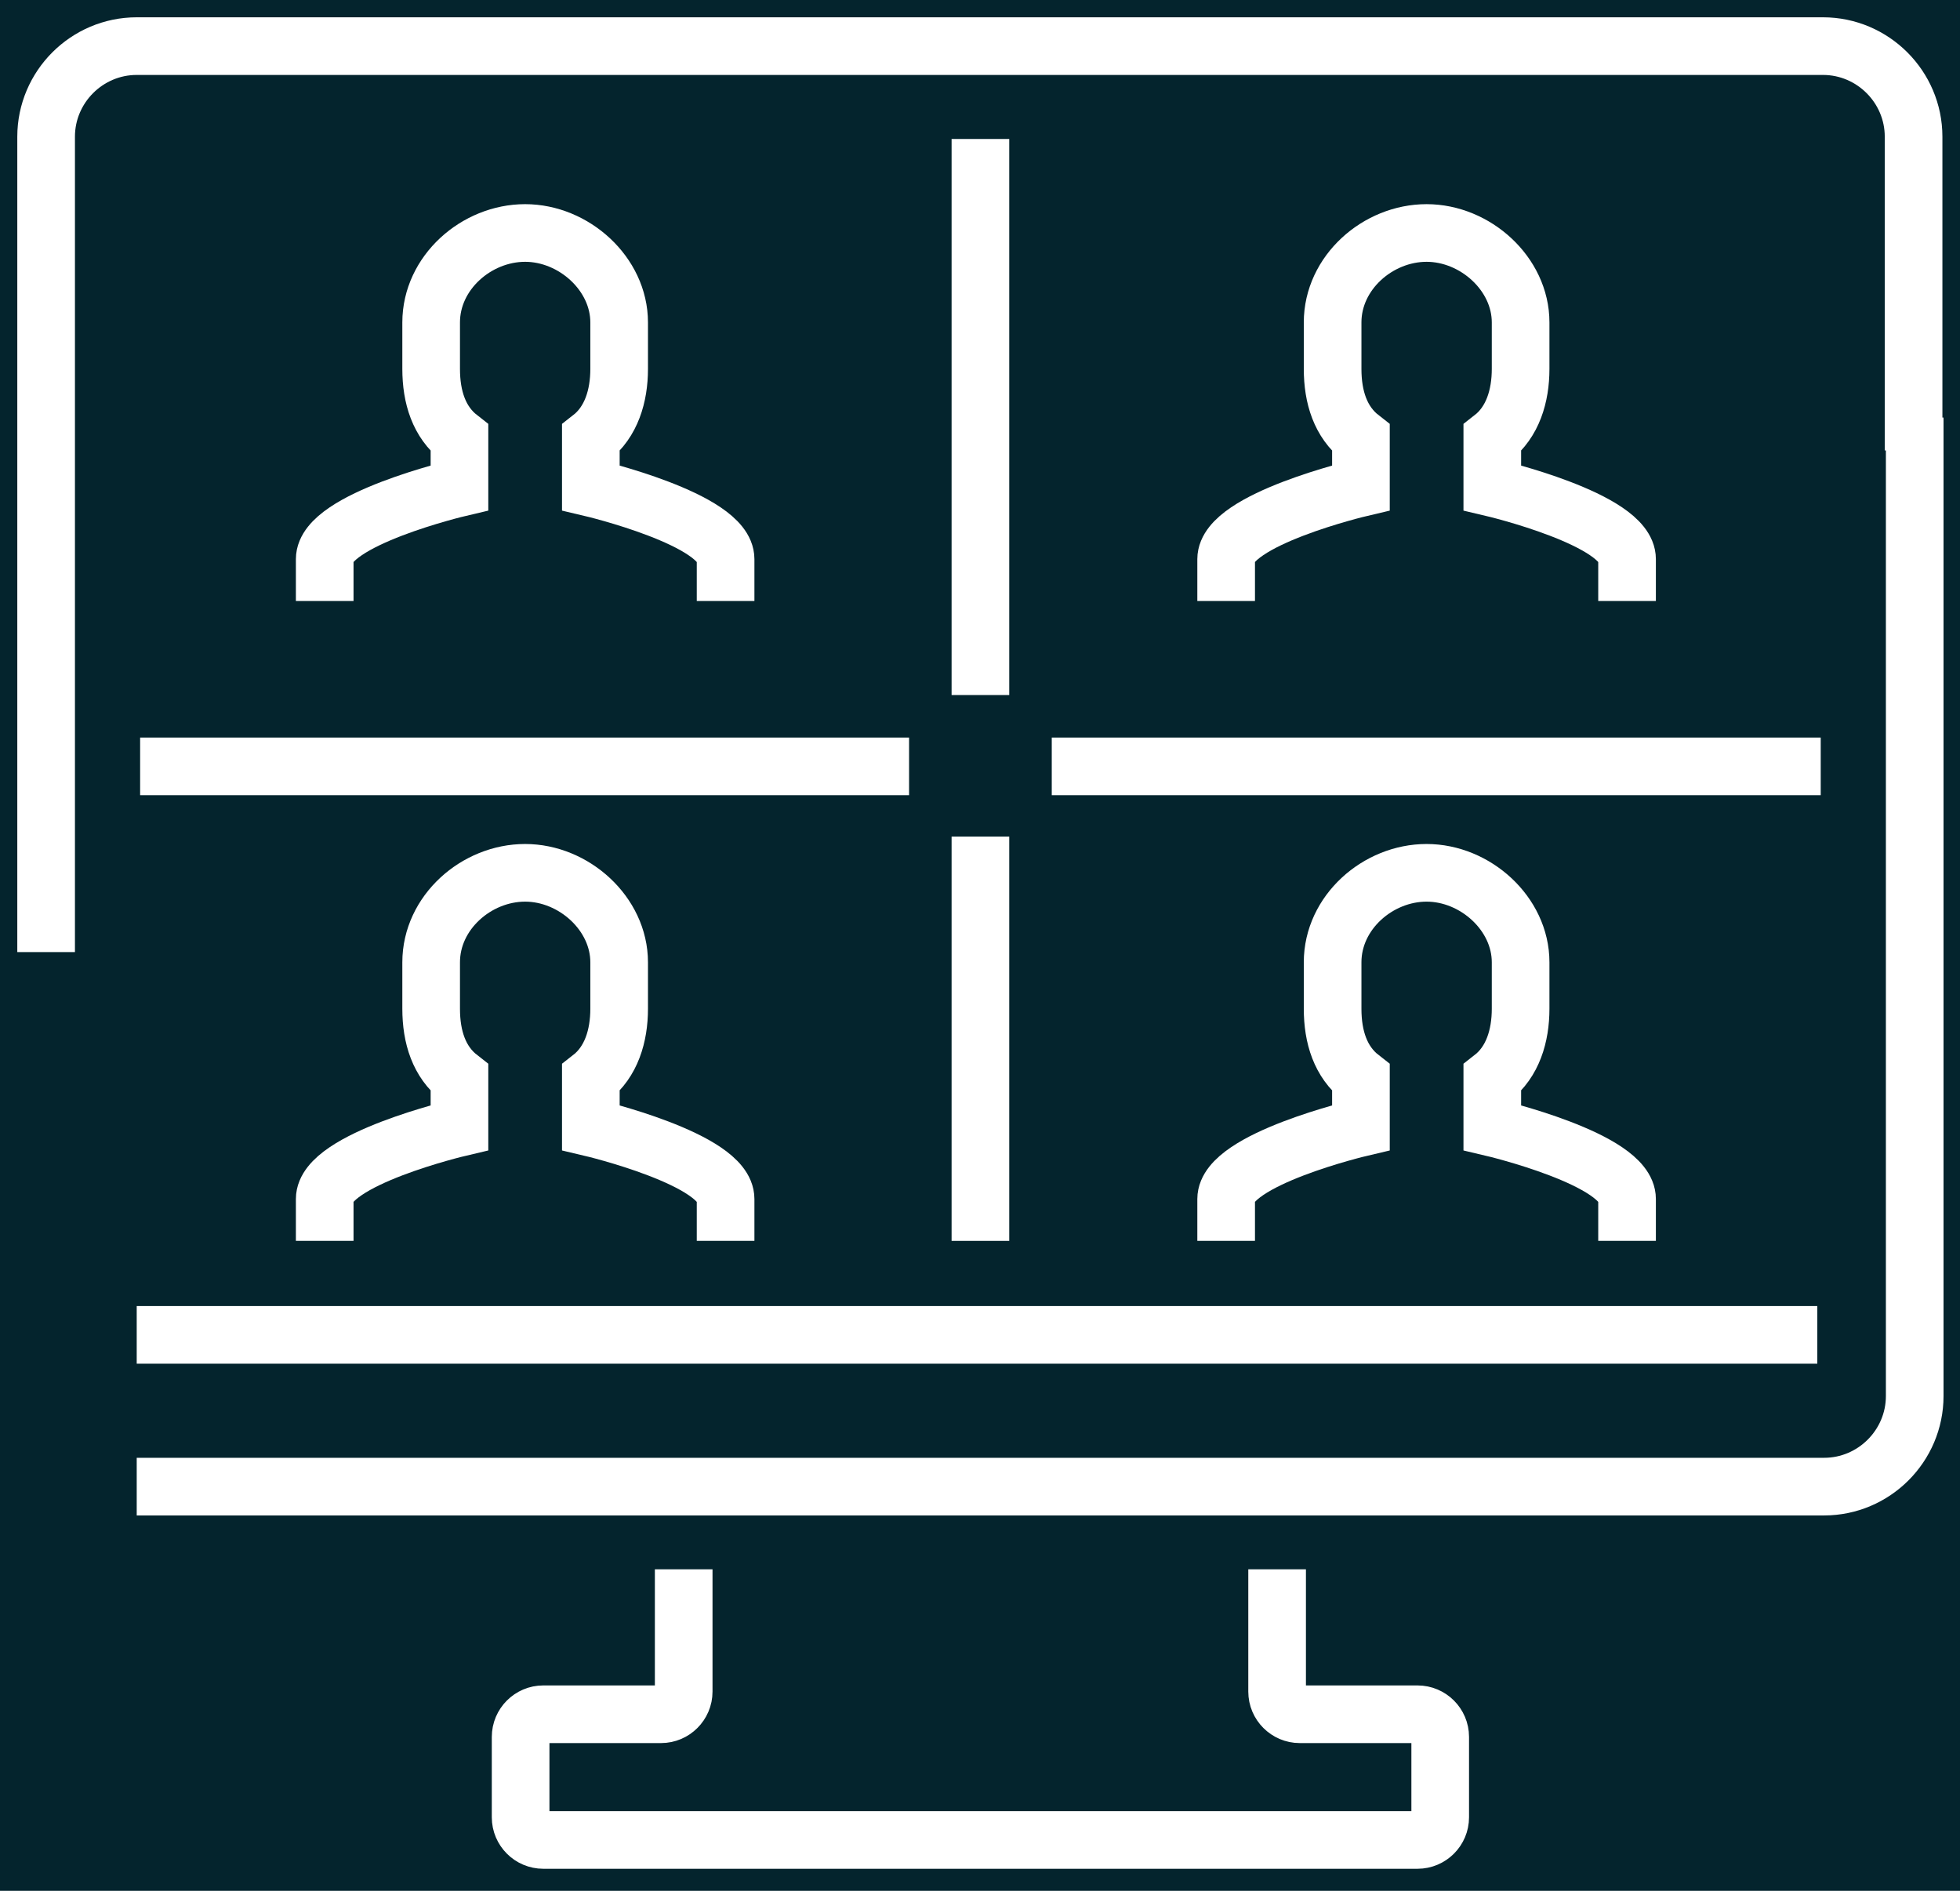
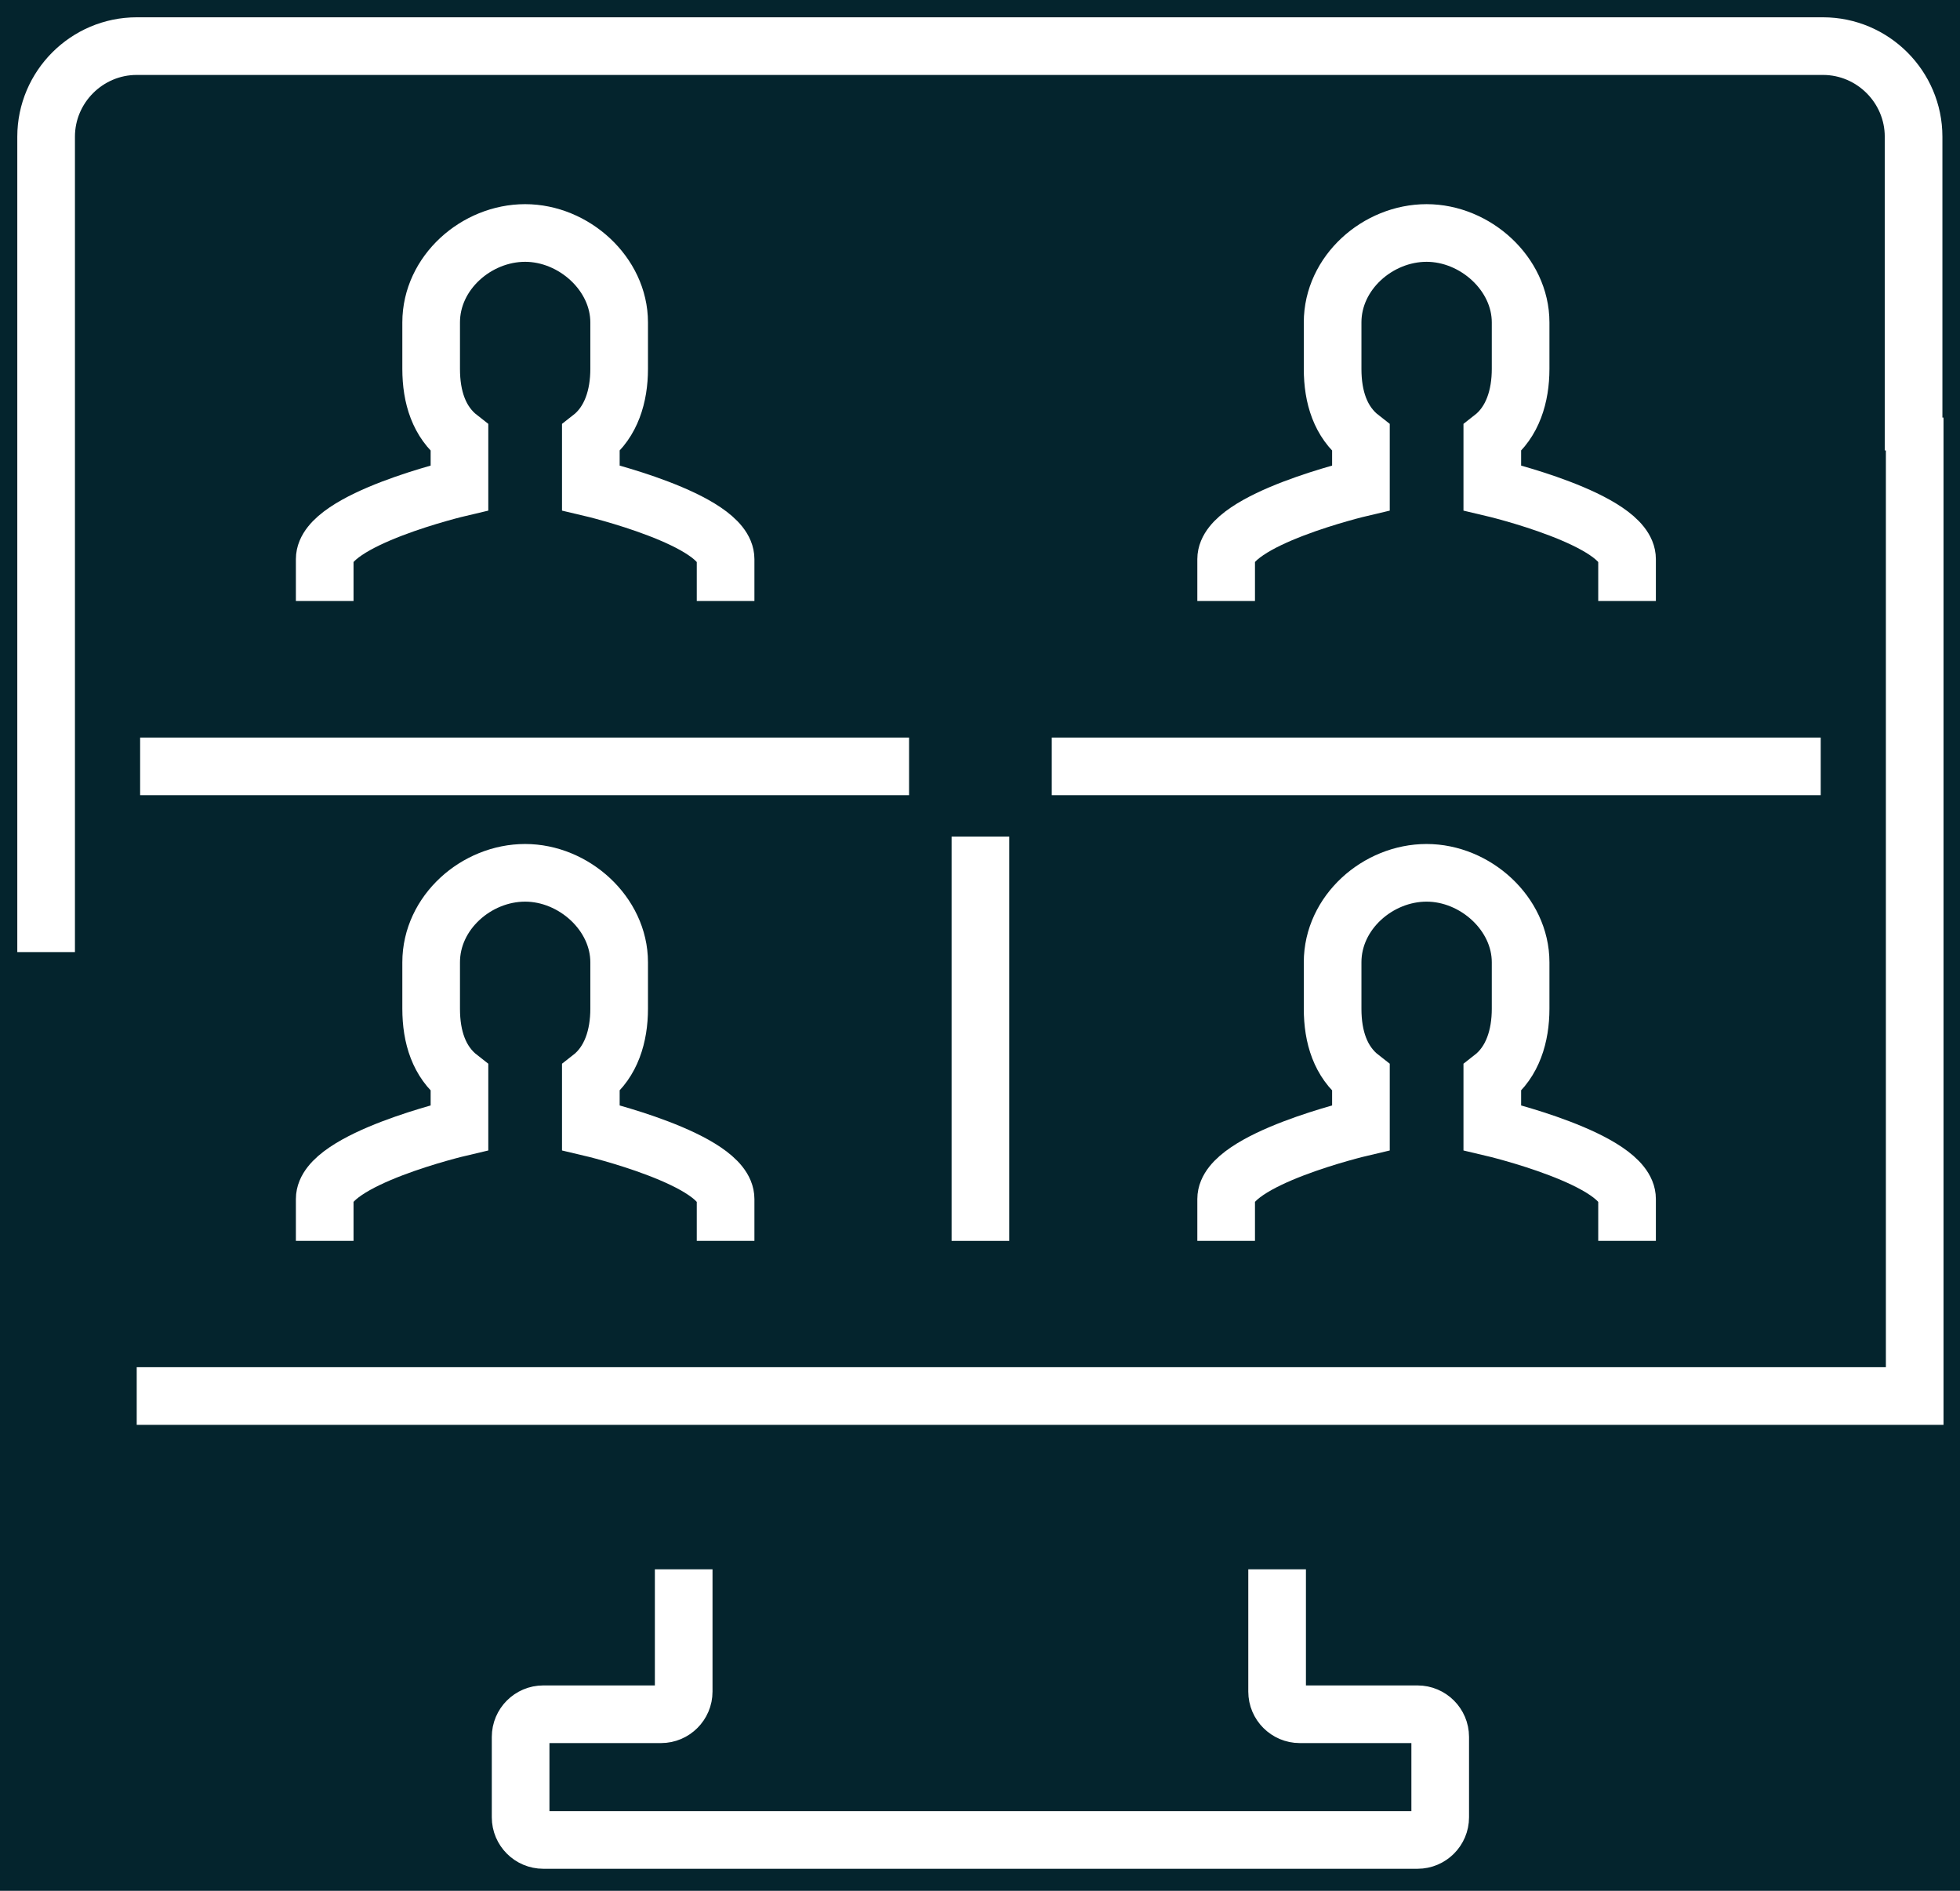
<svg xmlns="http://www.w3.org/2000/svg" width="85" height="82" viewBox="0 0 85 82" fill="none">
-   <rect width="85" height="82" fill="#F5F5F5" />
  <g id=" 3 franchise">
-     <rect width="1920" height="5396" transform="translate(-162 -3047)" fill="white" />
    <rect id="Rectangle 49" x="-162" y="-455" width="1920" height="1080" fill="#04242D" />
    <g id="1">
      <path id="Vector" d="M2 41.29V5.929C2 3.768 3.768 2 5.929 2H79.058C81.219 2 82.987 3.768 82.987 5.929V19.533" stroke="white" stroke-width="2.5" stroke-miterlimit="10" />
-       <path id="Vector_2" d="M83.036 18.109V60.542C83.036 62.703 81.268 64.471 79.107 64.471H5.929" stroke="white" stroke-width="2.5" stroke-miterlimit="10" />
-       <path id="Vector_3" d="M5.929 57.89H78.812" stroke="white" stroke-width="2.5" stroke-miterlimit="10" />
+       <path id="Vector_2" d="M83.036 18.109V60.542H5.929" stroke="white" stroke-width="2.5" stroke-miterlimit="10" />
      <g id="Group">
        <path id="Vector_4" d="M39.424 33.236H6.077" stroke="white" stroke-width="2.5" stroke-miterlimit="10" />
      </g>
      <g id="Group_2">
        <path id="Vector_5" d="M78.96 33.236H45.612" stroke="white" stroke-width="2.5" stroke-miterlimit="10" />
      </g>
      <path id="Vector_6" d="M55.385 68.057V73.361C55.385 73.901 55.827 74.343 56.368 74.343H61.475C62.016 74.343 62.458 74.785 62.458 75.325V78.812C62.458 79.353 62.016 79.794 61.475 79.794H23.56C23.02 79.794 22.578 79.353 22.578 78.812V75.325C22.578 74.785 23.02 74.343 23.56 74.343H28.668C29.208 74.343 29.65 73.901 29.65 73.361V68.057" stroke="white" stroke-width="2.5" stroke-miterlimit="10" />
      <path id="Vector_7" d="M70.561 53.814C70.561 53.814 70.561 53.716 70.561 51.997C70.561 50.278 64.717 48.903 64.717 48.903V46.742C65.601 46.054 65.945 44.925 65.945 43.746V41.732C65.945 39.62 63.98 37.852 61.868 37.852C59.756 37.852 57.792 39.571 57.792 41.732V43.746C57.792 44.974 58.136 46.054 59.02 46.742V48.903C59.02 48.903 53.175 50.278 53.175 51.997C53.175 53.716 53.175 53.814 53.175 53.814" stroke="white" stroke-width="2.5" stroke-miterlimit="10" />
      <path id="Vector_8" d="M31.467 53.814C31.467 53.814 31.467 53.716 31.467 51.997C31.467 50.278 25.623 48.903 25.623 48.903V46.742C26.507 46.054 26.851 44.925 26.851 43.746V41.732C26.851 39.62 24.886 37.852 22.774 37.852C20.663 37.852 18.698 39.571 18.698 41.732V43.746C18.698 44.974 19.042 46.054 19.926 46.742V48.903C19.926 48.903 14.082 50.278 14.082 51.997C14.082 53.716 14.082 53.814 14.082 53.814" stroke="white" stroke-width="2.5" stroke-miterlimit="10" />
      <path id="Vector_9" d="M70.561 26.065C70.561 26.065 70.561 25.967 70.561 24.248C70.561 22.529 64.717 21.154 64.717 21.154V18.993C65.601 18.305 65.945 17.176 65.945 15.997V13.983C65.945 11.872 63.98 10.104 61.868 10.104C59.756 10.104 57.792 11.823 57.792 13.983V15.997C57.792 17.225 58.136 18.305 59.02 18.993V21.154C59.02 21.154 53.175 22.529 53.175 24.248C53.175 25.967 53.175 26.065 53.175 26.065" stroke="white" stroke-width="2.5" stroke-miterlimit="10" />
      <path id="Vector_10" d="M31.467 26.065C31.467 26.065 31.467 25.967 31.467 24.248C31.467 22.529 25.623 21.154 25.623 21.154V18.993C26.507 18.305 26.851 17.176 26.851 15.997V13.983C26.851 11.872 24.886 10.104 22.774 10.104C20.663 10.104 18.698 11.823 18.698 13.983V15.997C18.698 17.225 19.042 18.305 19.926 18.993V21.154C19.926 21.154 14.082 22.529 14.082 24.248C14.082 25.967 14.082 26.065 14.082 26.065" stroke="white" stroke-width="2.5" stroke-miterlimit="10" />
      <g id="Group_3">
-         <path id="Vector_11" d="M42.518 30.142V6.027" stroke="white" stroke-width="2.5" stroke-miterlimit="10" />
-       </g>
+         </g>
      <g id="Group_4">
        <path id="Vector_12" d="M42.518 53.814V36.281" stroke="white" stroke-width="2.5" stroke-miterlimit="10" />
      </g>
    </g>
  </g>
</svg>